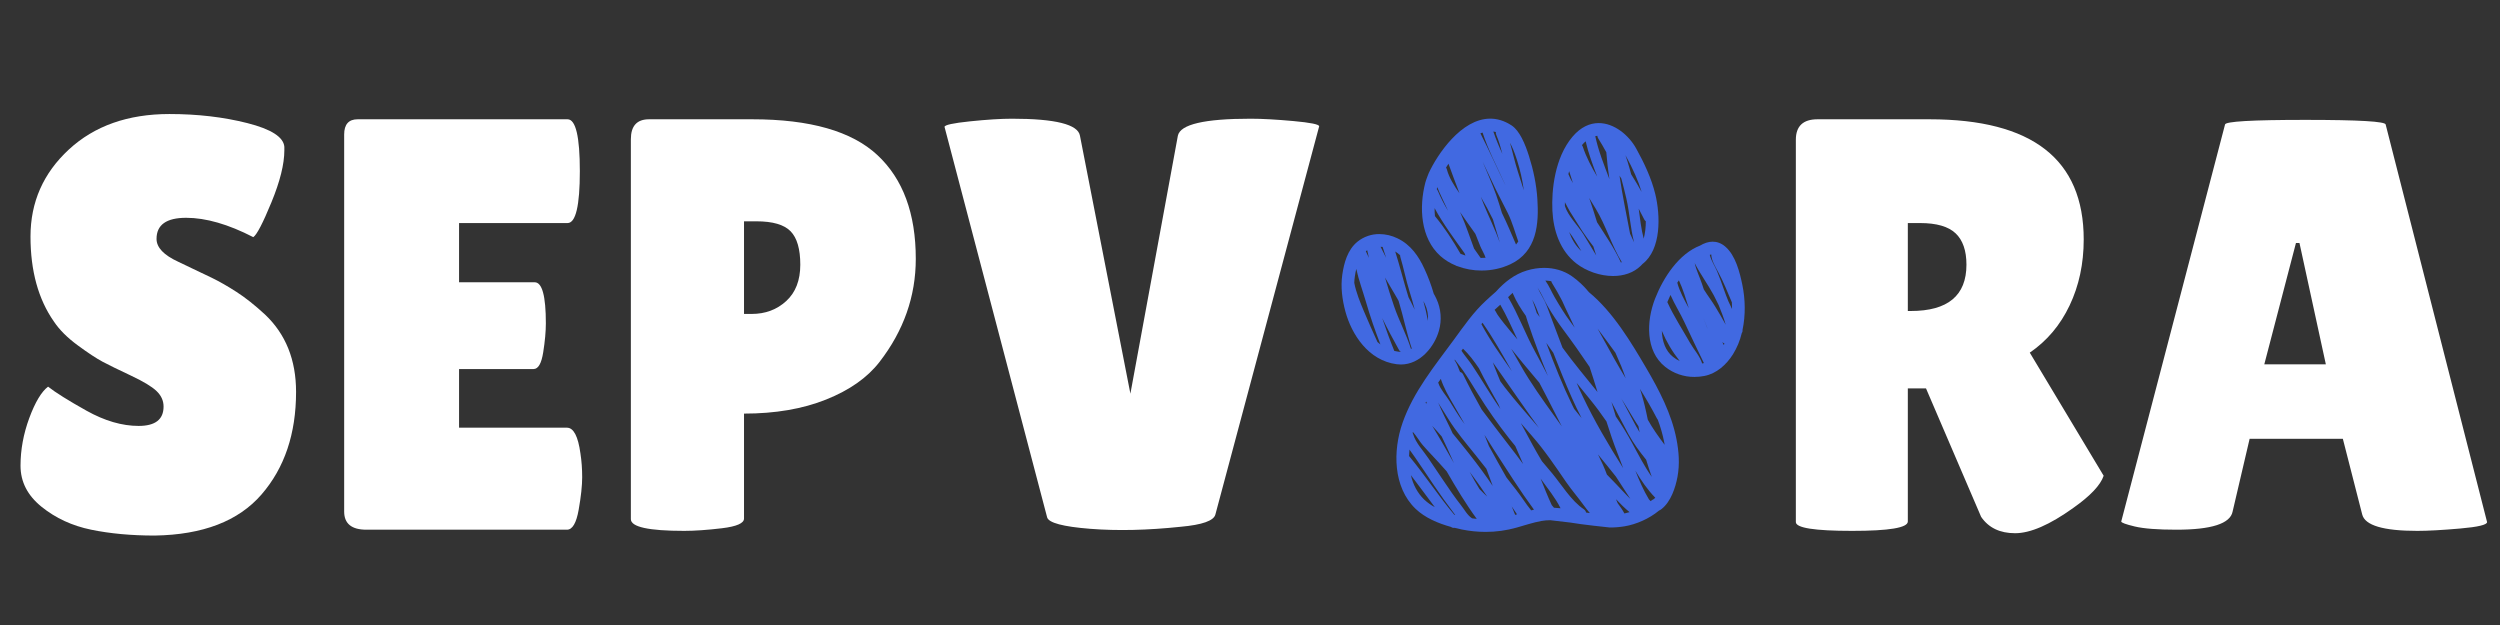
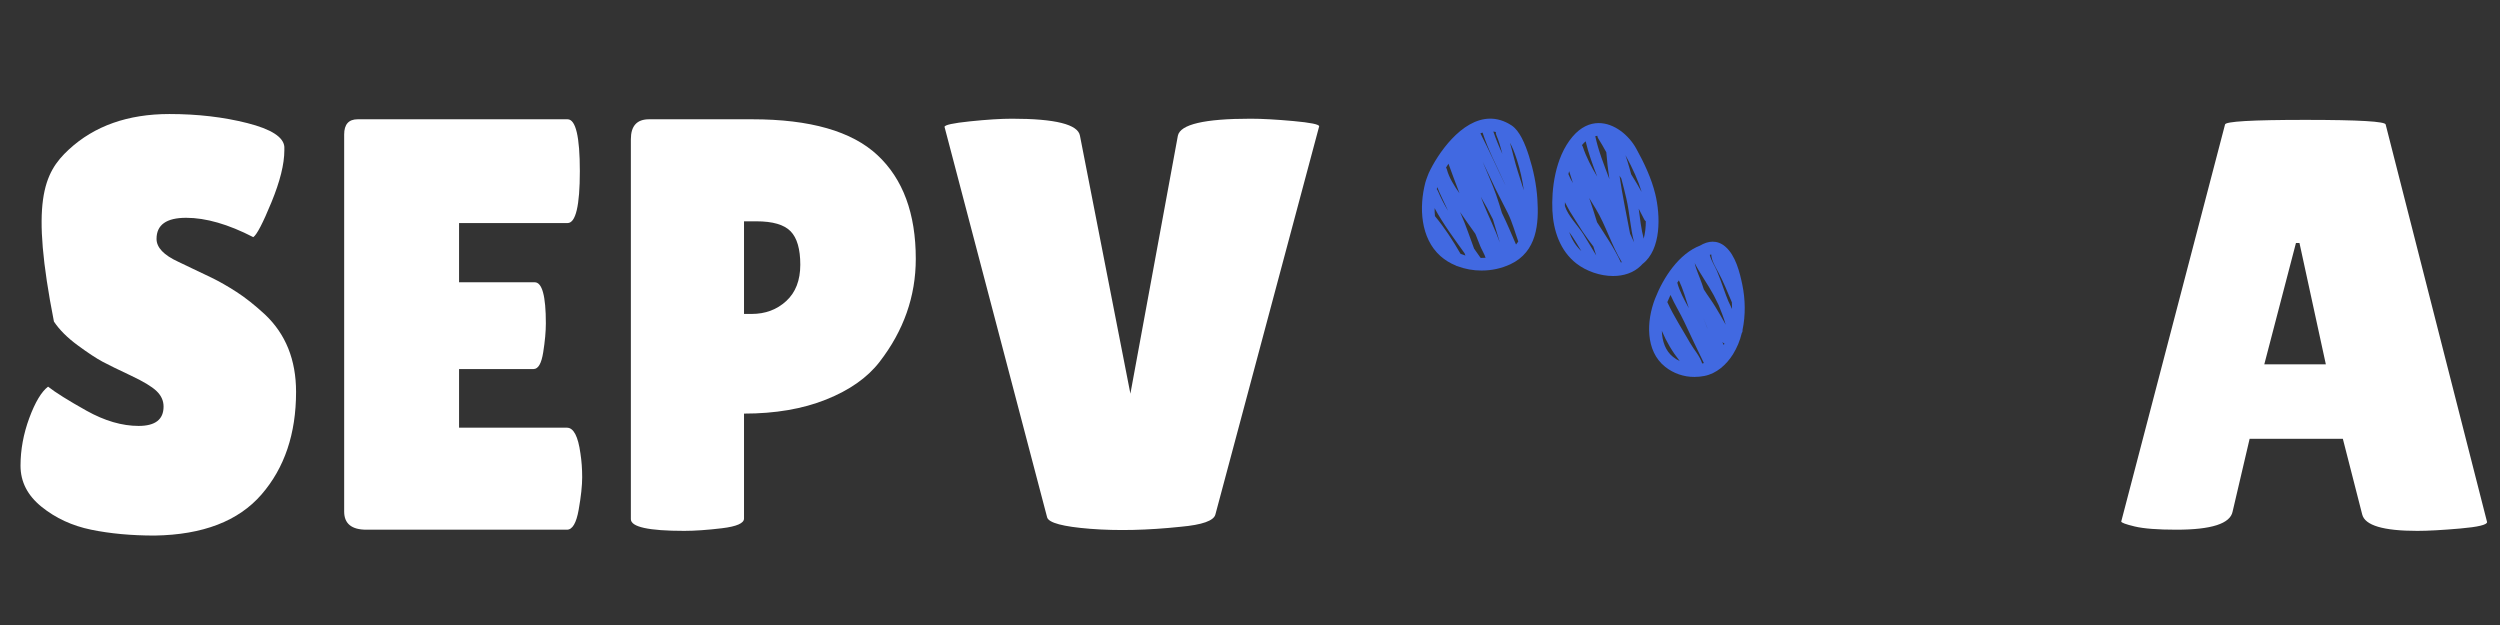
<svg xmlns="http://www.w3.org/2000/svg" version="1.0" preserveAspectRatio="xMidYMid meet" height="500" viewBox="0 0 1500 375" zoomAndPan="magnify" width="2000">
  <rect x="0" y="0" width="1500" height="375" fill="#333333" stroke="none" />
  <defs>
    <g />
    <clipPath id="970c117914">
      <path clip-rule="nonzero" d="M 853 71.133 L 923 71.133 L 923 163 L 853 163 Z M 853 71.133" />
    </clipPath>
    <clipPath id="ea01e10d13">
      <path clip-rule="nonzero" d="M 837 160 L 1008 160 L 1008 319.383 L 837 319.383 Z M 837 160" />
    </clipPath>
    <clipPath id="2953a1a5e7">
-       <path clip-rule="nonzero" d="M 804.34 140 L 865 140 L 865 219 L 804.34 219 Z M 804.34 140" />
-     </clipPath>
+       </clipPath>
  </defs>
  <g fill-opacity="1" fill="#ffffff">
    <g transform="translate(2.109, 317.819)">
      <g>
-         <path d="M 26.734 -85.828 C 31.191 -82.316 38.875 -77.508 49.781 -71.406 C 60.688 -65.312 71.117 -62.266 81.078 -62.266 C 91.047 -62.266 96.031 -66.133 96.031 -73.875 C 96.031 -77.395 94.625 -80.5 91.812 -83.188 C 89 -85.883 83.836 -88.992 76.328 -92.516 C 68.828 -96.035 63.203 -98.789 59.453 -100.781 C 55.703 -102.781 50.719 -106.066 44.5 -110.641 C 38.281 -115.211 33.531 -119.957 30.25 -124.875 C 20.875 -138.25 16.188 -155.254 16.188 -175.891 C 16.188 -196.523 23.863 -213.938 39.219 -228.125 C 54.582 -242.312 74.691 -249.406 99.547 -249.406 C 116.43 -249.406 132.023 -247.586 146.328 -243.953 C 160.641 -240.316 168.031 -235.57 168.5 -229.719 C 168.5 -229.008 168.5 -228.305 168.5 -227.609 C 168.5 -219.398 165.922 -209.02 160.766 -196.469 C 155.609 -183.926 151.973 -176.945 149.859 -175.531 C 134.848 -183.27 121.422 -187.141 109.578 -187.141 C 97.734 -187.141 91.812 -182.922 91.812 -174.484 C 91.812 -169.328 96.148 -164.754 104.828 -160.766 C 106.703 -159.828 109.398 -158.535 112.922 -156.891 C 116.441 -155.254 120.488 -153.32 125.062 -151.094 C 129.633 -148.863 134.555 -146.047 139.828 -142.641 C 145.109 -139.242 150.797 -134.734 156.891 -129.109 C 169.316 -117.379 175.531 -101.898 175.531 -82.672 C 175.531 -57.578 168.613 -37.055 154.781 -21.109 C 140.945 -5.16 119.609 3.047 90.766 3.516 C 76.691 3.516 63.969 2.344 52.594 0 C 41.219 -2.344 31.305 -6.914 22.859 -13.719 C 14.422 -20.52 10.203 -28.727 10.203 -38.344 C 10.203 -47.957 11.957 -57.516 15.469 -67.016 C 18.988 -76.516 22.742 -82.785 26.734 -85.828 Z M 26.734 -85.828" />
+         <path d="M 26.734 -85.828 C 31.191 -82.316 38.875 -77.508 49.781 -71.406 C 60.688 -65.312 71.117 -62.266 81.078 -62.266 C 91.047 -62.266 96.031 -66.133 96.031 -73.875 C 96.031 -77.395 94.625 -80.5 91.812 -83.188 C 89 -85.883 83.836 -88.992 76.328 -92.516 C 68.828 -96.035 63.203 -98.789 59.453 -100.781 C 55.703 -102.781 50.719 -106.066 44.5 -110.641 C 38.281 -115.211 33.531 -119.957 30.25 -124.875 C 16.188 -196.523 23.863 -213.938 39.219 -228.125 C 54.582 -242.312 74.691 -249.406 99.547 -249.406 C 116.43 -249.406 132.023 -247.586 146.328 -243.953 C 160.641 -240.316 168.031 -235.57 168.5 -229.719 C 168.5 -229.008 168.5 -228.305 168.5 -227.609 C 168.5 -219.398 165.922 -209.02 160.766 -196.469 C 155.609 -183.926 151.973 -176.945 149.859 -175.531 C 134.848 -183.27 121.422 -187.141 109.578 -187.141 C 97.734 -187.141 91.812 -182.922 91.812 -174.484 C 91.812 -169.328 96.148 -164.754 104.828 -160.766 C 106.703 -159.828 109.398 -158.535 112.922 -156.891 C 116.441 -155.254 120.488 -153.32 125.062 -151.094 C 129.633 -148.863 134.555 -146.047 139.828 -142.641 C 145.109 -139.242 150.797 -134.734 156.891 -129.109 C 169.316 -117.379 175.531 -101.898 175.531 -82.672 C 175.531 -57.578 168.613 -37.055 154.781 -21.109 C 140.945 -5.16 119.609 3.047 90.766 3.516 C 76.691 3.516 63.969 2.344 52.594 0 C 41.219 -2.344 31.305 -6.914 22.859 -13.719 C 14.422 -20.52 10.203 -28.727 10.203 -38.344 C 10.203 -47.957 11.957 -57.516 15.469 -67.016 C 18.988 -76.516 22.742 -82.785 26.734 -85.828 Z M 26.734 -85.828" />
      </g>
    </g>
  </g>
  <g fill-opacity="1" fill="#ffffff">
    <g transform="translate(188.904, 317.819)">
      <g>
        <path d="M 131.922 -148.453 C 136.379 -148.453 138.609 -140.242 138.609 -123.828 C 138.609 -118.898 138.078 -113.094 137.016 -106.406 C 135.961 -99.727 134.031 -96.391 131.219 -96.391 L 86.531 -96.391 L 86.531 -61.203 L 151.266 -61.203 C 155.254 -61.203 157.953 -56.047 159.359 -45.734 C 160.055 -41.273 160.406 -36.523 160.406 -31.484 C 160.406 -26.441 159.703 -19.93 158.297 -11.953 C 156.891 -3.984 154.547 0 151.266 0 L 30.953 0 C 22.047 0 17.594 -3.633 17.594 -10.906 L 17.594 -237.094 C 17.594 -243.195 20.289 -246.25 25.688 -246.25 L 151.625 -246.25 C 156.539 -246.25 159 -235.867 159 -215.109 C 159 -194.359 156.539 -183.984 151.625 -183.984 L 86.531 -183.984 L 86.531 -148.453 Z M 131.922 -148.453" />
      </g>
    </g>
  </g>
  <g fill-opacity="1" fill="#ffffff">
    <g transform="translate(362.331, 317.819)">
      <g>
        <path d="M 48.188 0.703 C 26.852 0.703 16.188 -1.641 16.188 -6.328 L 16.188 -234.281 C 16.188 -242.258 19.82 -246.25 27.094 -246.25 L 89 -246.25 C 123.707 -246.25 148.738 -239.094 164.094 -224.781 C 179.457 -210.477 187.141 -189.723 187.141 -162.516 C 187.141 -140.004 179.875 -119.367 165.344 -100.609 C 158.07 -91.223 147.398 -83.719 133.328 -78.094 C 119.254 -72.469 102.836 -69.656 84.078 -69.656 L 84.078 -6.688 C 84.078 -3.875 79.676 -1.938 70.875 -0.875 C 62.082 0.176 54.52 0.703 48.188 0.703 Z M 84.078 -185.031 L 84.078 -129.453 L 88.656 -129.453 C 96.863 -129.453 103.781 -132.031 109.406 -137.188 C 115.031 -142.352 117.844 -149.625 117.844 -159 C 117.844 -168.383 115.906 -175.066 112.031 -179.047 C 108.164 -183.035 101.312 -185.031 91.469 -185.031 Z M 84.078 -185.031" />
      </g>
    </g>
  </g>
  <g fill-opacity="1" fill="#ffffff">
    <g transform="translate(562.846, 317.819)">
      <g>
        <path d="M 3.875 -241.672 C 3.875 -242.848 8.973 -243.961 19.172 -245.016 C 29.367 -246.066 37.754 -246.594 44.328 -246.594 C 70.359 -246.594 83.957 -243.191 85.125 -236.391 L 115.391 -81.609 L 143.875 -236.391 C 145.281 -243.191 159.82 -246.594 187.5 -246.594 C 194.301 -246.594 202.859 -246.125 213.172 -245.188 C 223.492 -244.25 228.656 -243.195 228.656 -242.031 L 166.391 -9.141 C 165.453 -5.391 158.535 -2.93 145.641 -1.766 C 125.703 0.348 107.582 0.758 91.281 -0.531 C 74.988 -1.82 66.375 -4.109 65.438 -7.391 Z M 3.875 -241.672" />
      </g>
    </g>
  </g>
  <g fill-opacity="1" fill="#ffffff">
    <g transform="translate(795.375, 317.819)">
      <g />
    </g>
  </g>
  <g fill-opacity="1" fill="#ffffff">
    <g transform="translate(861.509, 317.819)">
      <g />
    </g>
  </g>
  <g fill-opacity="1" fill="#ffffff">
    <g transform="translate(927.644, 317.819)">
      <g />
    </g>
  </g>
  <g fill-opacity="1" fill="#ffffff">
    <g transform="translate(993.779, 317.819)">
      <g />
    </g>
  </g>
  <g fill-opacity="1" fill="#ffffff">
    <g transform="translate(1059.914, 317.819)">
      <g>
-         <path d="M 84.781 -4.922 C 84.781 -1.172 73.641 0.703 51.359 0.703 C 28.848 0.703 17.594 -1.055 17.594 -4.578 L 17.594 -233.938 C 17.594 -242.145 21.93 -246.25 30.609 -246.25 L 97.797 -246.25 C 159.473 -246.25 190.312 -222.207 190.312 -174.125 C 190.312 -159.594 187.492 -146.406 181.859 -134.562 C 176.234 -122.719 168.266 -113.273 157.953 -106.234 L 202.281 -32.359 C 200.395 -26.734 194.297 -20.285 183.984 -13.016 C 169.91 -2.93 158.301 2.109 149.156 2.109 C 140.008 2.109 133.207 -1.172 128.75 -7.734 L 95.688 -84.781 L 84.781 -84.781 Z M 84.781 -183.984 L 84.781 -131.219 L 86.531 -131.219 C 108.812 -131.219 119.953 -140.477 119.953 -159 C 119.953 -167.445 117.781 -173.723 113.438 -177.828 C 109.102 -181.93 102.016 -183.984 92.172 -183.984 Z M 84.781 -183.984" />
-       </g>
+         </g>
    </g>
  </g>
  <g fill-opacity="1" fill="#ffffff">
    <g transform="translate(1267.464, 317.819)">
      <g>
        <path d="M 182.922 0.703 C 162.523 0.703 151.504 -2.578 149.859 -9.141 L 138.25 -54.531 L 82.312 -54.531 L 72.109 -10.906 C 70.703 -3.633 59.445 0 38.344 0 C 27.082 0 18.754 -0.645 13.359 -1.938 C 7.973 -3.227 5.281 -4.223 5.281 -4.922 L 67.547 -243.078 C 67.547 -244.953 83.609 -245.891 115.734 -245.891 C 147.867 -245.891 163.938 -244.953 163.938 -243.078 L 224.781 -4.578 C 224.781 -2.93 219.383 -1.641 208.594 -0.703 C 197.812 0.234 189.254 0.703 182.922 0.703 Z M 91.109 -99.203 L 128.047 -99.203 L 112.219 -172.016 L 110.109 -172.016 Z M 91.109 -99.203" />
      </g>
    </g>
  </g>
  <g clip-path="url(#970c117914)">
    <path fill-rule="nonzero" fill-opacity="1" d="M 864.301 153.668 C 867.031 156.059 870.078 157.938 873.441 159.305 C 873.762 159.516 874.109 159.652 874.488 159.719 C 879.117 161.461 883.91 162.328 888.859 162.32 C 894.918 162.344 900.699 161.094 906.207 158.562 C 922.285 151.023 923.371 134.121 922.422 119.422 C 921.852 110.637 920.035 101.969 917.367 93.574 C 915.082 86.387 911.801 78.398 906.895 75.211 C 902.531 72.383 898.25 71.184 894.141 71.184 C 876.801 71.184 862.445 92.605 857.277 103.781 C 857.195 103.957 855.703 107.645 855.219 109.484 C 851.344 124.246 852.238 142.93 864.301 153.668 Z M 910.145 95.875 C 912.066 101.848 913.449 107.941 914.289 114.156 C 913.102 110.309 911.84 106.48 910.605 102.633 C 908.82 97.086 907.605 91.258 905.957 85.633 C 907.164 87.773 908.594 91.004 910.145 95.875 Z M 910.961 144.902 C 910.551 145.535 910.102 146.141 909.617 146.715 C 906.875 140.355 904.211 133.973 901.152 127.766 C 900.074 124.16 898.953 120.57 897.727 117.008 C 895.402 110.34 892.301 103.703 889.582 97 C 892.191 102.5 894.762 108.023 897.395 113.516 C 899.727 118.348 902.336 123.039 904.688 127.855 C 907.387 133.336 908.922 139.18 910.961 144.902 Z M 899.883 145.531 C 897.109 137.695 893.32 130.191 890.199 122.5 C 889.613 121.039 889.039 119.574 888.484 118.105 C 891.121 122.547 893.516 127.062 895.758 131.633 C 897.141 136.25 898.461 140.895 899.883 145.516 Z M 897.52 79.211 C 897.438 79.816 897.523 80.402 897.77 80.961 C 899.316 84.586 900.434 88.445 901.445 92.367 C 899.395 87.973 897.578 83.484 895.988 78.902 C 896.504 78.973 897.016 79.078 897.52 79.211 Z M 889.535 79.539 C 892.906 89.992 898.211 99.984 902.742 109.961 C 902.91 110.32 903.055 110.691 903.215 111.055 C 898.148 100.73 893.488 90.242 888.242 80 C 888.672 79.828 889.105 79.668 889.535 79.531 Z M 885.211 140.293 L 885.543 141.105 L 888.219 147.844 C 888.879 149.531 890.668 152.434 891.355 154.652 C 890.531 154.715 889.711 154.754 888.859 154.754 C 888.691 154.754 888.531 154.738 888.363 154.734 C 887.082 152.871 885.777 151.016 884.445 149.168 C 881.891 142.34 879.641 135.402 876.68 128.715 C 876.457 128.207 876.227 127.695 876 127.184 C 879.016 131.582 882.09 135.953 885.211 140.293 Z M 869.078 98.219 C 871.211 104.168 873.438 110.074 875.695 115.977 C 872.484 111.449 869.465 106.672 868.121 101.645 C 868.016 101.258 867.848 100.902 867.609 100.578 C 868.066 99.797 868.559 99.012 869.078 98.219 Z M 862.352 112.273 C 864.141 116.82 866.504 121.277 868.348 125.445 C 868.492 125.773 868.621 126.082 868.758 126.398 C 866.422 122.539 864.383 118.531 862.633 114.375 C 862.496 114.051 862.309 113.75 862.078 113.484 C 862.16 113.086 862.25 112.672 862.348 112.273 Z M 860.758 124.879 C 865.91 134.398 872.438 143.117 878.73 151.938 C 878.918 152.406 879.098 152.871 879.281 153.336 C 878.273 153.035 877.289 152.684 876.316 152.281 C 871.75 144.375 866.805 136.715 860.965 129.672 C 860.812 128.078 860.738 126.48 860.754 124.879 Z M 860.758 124.879" fill="#4169e1" />
  </g>
  <path fill-rule="nonzero" fill-opacity="1" d="M 945.941 158.18 C 951.828 162.707 960.035 165.602 967.855 165.602 C 974.109 165.602 980.129 163.75 984.527 159.414 C 984.855 159.082 985.152 158.773 985.449 158.441 C 996.973 149.59 996.227 129.086 993.172 116.465 C 990.898 107.051 986.465 97.668 981.715 89.102 C 977.246 81.043 968.504 73.848 959.219 73.848 C 953.949 73.848 948.492 76.156 943.551 81.969 C 932.797 94.598 930.836 114.215 931.445 126.496 C 932.02 138.141 935.922 150.457 945.941 158.18 Z M 941.461 139.148 C 942.152 140.086 942.82 141.02 943.438 141.941 C 945.297 144.789 947.039 147.711 948.777 150.629 C 945.242 147.34 942.941 143.301 941.461 139.148 Z M 972.516 157.465 C 968.613 148.855 963.254 141.281 958.219 133.324 C 957.395 130.633 956.574 127.945 955.695 125.273 C 954.992 123.117 954.25 120.957 953.5 118.793 C 954.816 120.922 956.113 123.047 957.41 125.188 C 963.539 135.312 966.957 147.25 973.102 157.332 C 972.906 157.383 972.715 157.418 972.516 157.465 Z M 987.484 132.77 C 987.504 136.301 987.086 139.781 986.227 143.203 C 984.684 137.465 984.035 131.207 983.211 125.211 C 984.336 127.352 985.449 129.5 986.551 131.66 C 986.77 132.109 987.078 132.484 987.484 132.781 Z M 984.988 115.184 C 983.117 111.82 981.18 108.488 979.098 105.23 C 978.957 105.012 978.828 104.789 978.691 104.574 C 978.395 103.477 978.102 102.379 977.805 101.281 C 977.082 98.562 976.16 95.832 975.27 93.102 C 979.859 101.438 983.055 108.703 984.988 115.184 Z M 972.414 106.523 C 972.555 106.734 972.68 106.949 972.812 107.16 C 973.883 111.223 974.945 115.289 975.875 119.391 C 977.777 127.766 978.234 136.949 980.457 145.406 C 979.688 143.66 978.875 141.938 978.043 140.223 C 975.867 128.648 973.395 117.043 971.707 105.395 C 971.93 105.758 972.16 106.145 972.402 106.523 Z M 958.422 81.496 C 958.445 82.051 958.609 82.562 958.918 83.027 C 960.656 85.75 962.242 88.551 963.789 91.375 C 964.188 96.75 964.84 102.109 965.641 107.461 C 962.426 98.934 958.973 90.375 957.164 81.68 C 957.574 81.59 957.992 81.523 958.41 81.484 Z M 949.324 86.887 C 949.965 86.137 950.652 85.438 951.387 84.781 C 953.031 91.926 955.668 98.984 958.336 106 C 954.914 100.281 951.785 94.418 949.672 88.004 C 949.559 87.668 949.395 87.355 949.18 87.074 C 949.23 87.012 949.277 86.949 949.324 86.887 Z M 941.48 102.691 C 942.195 105.098 942.98 107.488 943.785 109.883 C 942.695 108.164 941.777 106.355 941.035 104.457 C 941.191 103.871 941.32 103.281 941.48 102.695 Z M 938.941 121.328 C 940.012 123.152 940.887 125.199 941.848 126.715 C 944.371 130.688 946.785 134.73 949.383 138.668 C 951.465 141.84 953.746 144.855 956.008 147.867 C 956.574 149.676 957.148 151.48 957.73 153.277 C 955.141 149.07 952.684 144.773 950.059 140.582 C 946.766 135.332 940.766 129.527 938.938 123.602 C 938.938 122.84 938.934 122.098 938.941 121.328 Z M 938.941 121.328" fill="#4169e1" />
  <path fill-rule="nonzero" fill-opacity="1" d="M 1045.453 171.145 C 1043.855 163.293 1041.32 153.246 1035.207 147.988 C 1032.762 145.887 1030.176 145.004 1027.609 145.004 C 1025.047 145.004 1022.434 145.906 1020.035 147.355 C 1007.316 152.262 997.996 166.488 993.035 179.215 C 987.824 192.602 987.133 210.531 999.066 220.062 C 1001.57 222.055 1004.336 223.574 1007.359 224.621 C 1010.383 225.664 1013.492 226.176 1016.691 226.152 C 1018.715 226.152 1020.723 225.953 1022.707 225.559 C 1029.914 224.133 1035.77 218.918 1039.77 212.605 C 1042.215 208.645 1043.98 204.398 1045.059 199.867 C 1045.453 199.285 1045.605 198.648 1045.516 197.953 C 1047.402 189.105 1047.164 179.527 1045.453 171.145 Z M 1007.332 168.199 C 1009.832 173.566 1011.508 179.246 1013.285 184.895 C 1010.57 179.91 1007.707 174.742 1006.371 169.621 C 1006.695 169.145 1007.012 168.672 1007.332 168.199 Z M 1003.812 214.141 C 999.254 210.5 997.289 204.746 997.094 198.488 C 999.848 205.023 1003.426 211.07 1007.832 216.625 C 1006.395 215.957 1005.055 215.129 1003.812 214.141 Z M 1021.301 218.094 C 1019.965 213.668 1016.34 209.789 1014.121 205.879 C 1009.488 197.707 1004.289 189.84 1000.395 181.266 C 1000.961 179.859 1001.598 178.418 1002.293 176.969 C 1004.703 182.523 1008.168 187.953 1010.566 193.148 C 1014.391 201.43 1018.398 209.613 1022.336 217.844 C 1021.996 217.945 1021.652 218.035 1021.301 218.105 Z M 1021.988 190.785 C 1022.699 192.512 1023.406 194.246 1024.07 195.988 C 1024.266 196.5 1024.441 197.016 1024.621 197.531 C 1023.711 195.293 1022.832 193.051 1021.988 190.797 Z M 1034.285 206.969 C 1034.172 206.715 1034.02 206.484 1033.836 206.277 C 1033.699 205.906 1033.57 205.531 1033.438 205.152 C 1033.762 205.609 1034.18 205.953 1034.695 206.18 C 1034.555 206.457 1034.426 206.727 1034.285 206.98 Z M 1029.262 184.16 C 1027.312 180.898 1024.605 177.352 1022.305 173.684 C 1021.949 172.625 1021.598 171.555 1021.246 170.492 C 1019.848 166.293 1017.75 162.148 1016.801 157.824 C 1020.184 164.516 1024.703 170.539 1028.254 177.16 C 1029.281 179.086 1030.227 181.039 1031.176 183.008 C 1032.742 186.902 1034.309 190.828 1035.43 194.82 C 1033.504 191.207 1031.367 187.688 1029.262 184.172 Z M 1037.016 180.734 C 1036.09 178.43 1035.176 176.105 1034.379 173.793 C 1033.062 170.031 1031.727 166.277 1030.172 162.598 C 1028.816 159.395 1026.629 156.316 1025.863 152.914 C 1026.152 152.812 1026.449 152.727 1026.75 152.664 C 1026.914 156.43 1029.25 160.125 1030.965 163.32 C 1034.09 169.145 1036.562 175.285 1039.121 181.391 C 1039.191 182.707 1039.238 184.055 1039.227 185.418 C 1038.48 183.867 1037.75 182.301 1037.016 180.734 Z M 1037.016 180.734" fill="#4169e1" />
  <g clip-path="url(#ea01e10d13)">
-     <path fill-rule="nonzero" fill-opacity="1" d="M 987.66 220.695 C 978.809 205.637 967.902 187.242 953.348 175.301 C 950.391 171.652 946.996 168.469 943.164 165.75 C 938.195 162.281 932.387 160.73 926.504 160.73 C 922.984 160.742 919.535 161.262 916.164 162.281 C 908.75 164.492 902.605 169.344 897.508 175.039 C 895.41 176.836 893.453 178.66 891.676 180.281 C 884.055 187.273 878.312 195.641 872.25 203.934 C 860.688 219.711 848.094 234.953 841.543 253.656 C 835.676 270.398 835.758 292.305 849.395 305.328 C 855.027 310.703 862.875 314.027 870.602 316.152 C 871.207 316.625 871.887 316.805 872.648 316.688 C 874.168 317.066 875.68 317.406 877.156 317.707 C 881.844 318.652 886.578 319.133 891.355 319.137 C 897.637 319.141 903.797 318.293 909.84 316.594 C 914.848 315.184 919.754 313.516 924.883 312.578 C 926.625 312.27 928.383 312.121 930.152 312.129 L 942.18 313.535 C 948.082 314.617 965.641 316.5 965.84 316.5 C 968.793 316.512 971.727 316.277 974.641 315.805 C 981.785 314.625 989.535 311.223 995.387 306.367 C 995.945 306.105 996.465 305.781 996.953 305.402 C 1002.461 301.098 1005.285 292.652 1006.504 286.02 C 1007.895 278.488 1007.328 270.898 1005.871 263.43 C 1002.922 248.246 995.438 233.926 987.66 220.695 Z M 983.051 255.734 C 983.293 256.949 983.531 258.156 983.766 259.359 C 983.02 258.152 982.297 256.918 981.602 255.648 C 978.598 250.172 975.773 244.637 972.828 239.168 C 975.133 242.828 977.418 246.527 979.633 250.293 C 980.707 252.113 981.863 253.922 983.062 255.734 Z M 969.285 211.715 C 970.363 214.348 971.59 216.938 972.684 219.578 C 973.672 221.992 974.574 224.469 975.43 226.977 C 974.23 224.977 973.02 222.977 971.828 220.953 C 967.219 213.125 963.023 205.047 958.527 197.141 C 962.156 201.977 965.766 206.809 969.297 211.715 Z M 912.414 219.262 C 910.523 215.934 908.645 212.598 906.734 209.285 C 911.555 215.215 916.375 221.168 921.355 226.965 C 922.105 227.84 922.84 228.727 923.578 229.602 C 926.543 235.246 929.504 240.895 932.367 246.59 C 933.934 249.691 935.508 252.785 937.094 255.871 C 935.684 253.895 934.27 251.918 932.855 249.945 C 925.688 239.973 918.469 229.969 912.414 219.262 Z M 923.41 256.777 C 916.52 248.754 909.496 240.887 902.973 232.535 C 902.023 231.32 901.105 230.066 900.203 228.789 C 898.887 225.602 897.57 222.41 896.336 219.18 C 896.117 218.605 895.922 218.023 895.715 217.441 C 897.438 219.922 899.172 222.395 900.922 224.859 C 908.121 235.039 915.082 245.367 922.434 255.43 C 922.75 255.875 923.082 256.328 923.41 256.777 Z M 928.148 206.75 C 928.027 206.422 927.914 206.094 927.793 205.762 C 928.219 206.352 928.641 206.945 929.051 207.543 C 930.016 208.941 930.992 210.328 931.988 211.699 C 935.5 220.758 939.16 229.758 943.098 238.641 C 944.93 242.773 946.895 246.84 948.953 250.855 C 947.449 249.02 945.961 247.18 944.484 245.336 C 944.117 244.598 943.738 243.855 943.371 243.109 C 937.613 231.297 932.734 219.035 928.137 206.75 Z M 946.012 229.801 C 948.582 232.969 951.16 236.133 953.746 239.297 C 957.348 243.719 960.703 248.227 963.867 252.855 C 965.844 259.176 967.965 265.453 970.391 271.652 C 971.57 274.684 972.734 277.797 973.922 280.922 C 965.07 266.887 956.637 252.602 949.52 237.574 C 948.293 235.023 947.117 232.43 946.004 229.816 Z M 930.773 168.715 C 930.852 169.102 930.996 169.465 931.203 169.797 C 933.395 173.277 935.387 176.855 937.281 180.488 C 939.648 185.922 942.426 191.238 944.832 196.598 C 943.934 195.379 943.047 194.152 942.141 192.938 C 938.664 188.281 935.66 183.301 932.754 178.277 C 930.91 175.09 929.398 171.422 927.223 168.352 C 928.414 168.387 929.598 168.508 930.773 168.715 Z M 928.391 183.352 C 931.328 188.422 934.555 193.301 938.07 197.988 C 943.484 205.234 948.676 212.629 953.727 220.121 C 955.406 225.125 957 230.156 958.508 235.219 C 951.418 226.375 944.156 217.766 937.5 208.59 C 936.57 206.145 935.645 203.703 934.723 201.262 C 932.5 195.402 930.32 189.527 928.117 183.664 C 926.664 179.797 924.258 176.336 922.539 172.609 C 924.852 175.898 926.512 180.105 928.391 183.352 Z M 922.023 185.348 C 922.641 186.98 923.254 188.613 923.863 190.25 C 923.258 189.441 922.656 188.633 922.059 187.828 C 921.195 185.086 920.297 182.367 919.297 179.711 C 920.344 181.523 921.254 183.402 922.023 185.348 Z M 907.629 175.703 C 907.676 175.918 907.742 176.125 907.824 176.328 C 909.781 180.938 912.5 185.281 915.5 189.5 C 915.828 190.605 916.16 191.707 916.52 192.793 C 918.496 198.797 920.66 204.754 922.875 210.676 C 924.75 215.68 926.727 220.648 928.766 225.59 C 926.254 220.707 923.711 215.844 921.059 211.027 C 915.184 200.352 911.082 188.824 904.859 178.32 C 905.781 177.359 906.703 176.516 907.629 175.703 Z M 896.82 185.863 L 897.398 185.332 C 898.301 184.504 899.223 183.66 900.168 182.812 C 904.035 189.539 907.184 196.621 910.449 203.656 L 910.355 203.547 C 907.691 200.453 905.07 197.312 902.5 194.125 C 901.129 192.418 899.812 190.668 898.547 188.879 C 898.098 188.219 897.277 186.5 896.758 185.914 Z M 889.508 193.656 C 895.953 202.875 901.434 212.668 906.961 222.453 C 907.016 222.547 907.074 222.645 907.129 222.742 C 900.672 213.52 894.125 204.426 888.84 194.488 C 889.062 194.211 889.281 193.93 889.508 193.656 Z M 877.793 209.195 C 881.414 212.613 884.496 216.738 887.398 221.023 C 891 228.352 895.055 235.512 899.07 242.621 C 899.457 243.547 899.836 244.473 900.219 245.402 C 897.41 241.32 894.695 237.176 892.074 232.961 C 889.18 228.312 886.309 223.664 883.258 219.129 C 881.246 216.141 878.836 213.449 876.871 210.449 Z M 872.902 215.781 C 874.504 217.965 876.246 220.062 877.801 222.297 C 880.914 226.789 883.727 231.492 886.617 236.129 C 892.465 245.547 898.82 254.605 905.691 263.309 C 906.832 264.754 907.996 266.18 909.18 267.609 C 910.719 271.234 912.297 274.82 913.875 278.418 C 910.938 274.426 907.945 270.484 904.879 266.562 C 899.52 259.648 894.219 252.688 888.98 245.68 C 885.074 238.816 881.379 231.832 877.895 224.734 C 877.727 224.34 877.473 224.004 877.141 223.73 C 876.812 223.453 876.434 223.27 876.016 223.176 C 875.121 220.668 874.105 218.238 872.723 216.039 Z M 864.48 227.305 C 866.246 232.688 869.09 237.68 871.969 242.566 C 874.285 246.52 876.566 250.484 878.805 254.457 C 878.281 253.742 877.742 253.047 877.227 252.32 C 874.559 248.566 872.188 244.602 869.762 240.688 C 867.699 237.352 864.242 233.641 863.047 229.898 C 863.008 229.785 862.957 229.688 862.91 229.57 C 863.43 228.848 863.945 228.086 864.469 227.328 Z M 855.738 240.957 C 855.875 241.328 856.035 241.695 856.176 242.066 C 855.891 241.926 855.59 241.836 855.273 241.797 C 855.43 241.516 855.578 241.234 855.738 240.957 Z M 854.637 299.852 C 850.355 295.77 847.816 290.613 846.516 285.074 C 851.395 291.414 856.047 297.914 860.895 304.289 C 858.613 303.082 856.531 301.605 854.637 299.852 Z M 872.559 308.824 C 863.059 297.559 855.012 285.16 845.594 273.812 C 845.543 273.754 845.488 273.715 845.438 273.66 C 845.473 272.344 845.559 271.023 845.691 269.746 C 846.777 271.32 847.941 272.867 849.055 274.484 C 852.93 280.086 856.688 285.77 860.504 291.41 C 864.32 297.051 868.234 302.531 872.355 307.926 C 872.625 308.277 872.891 308.641 873.152 309 C 872.953 308.941 872.762 308.891 872.559 308.824 Z M 883.238 311.004 C 880.367 309.125 878.66 305.734 876.57 303.102 C 872.793 298.316 869.379 293.277 865.973 288.23 C 862.992 283.82 860.016 279.41 857.043 274.996 C 853.953 270.387 849.469 265.848 847.879 260.465 C 847.809 260.219 847.707 259.984 847.582 259.762 C 847.637 259.566 847.695 259.379 847.754 259.184 C 849.953 261.66 851.898 265.082 853.703 267.137 C 857.84 271.852 862.266 276.293 866.402 281.023 C 866.922 281.617 867.461 282.199 867.992 282.789 C 873.621 292.547 879.383 302.215 886.055 311.32 C 885.113 311.242 884.168 311.121 883.238 311.004 Z M 859.309 255.508 C 861.285 257.562 863.168 259.707 865.016 261.883 C 867.32 266.703 869.605 271.516 871.676 276.371 C 871.891 276.887 872.141 277.383 872.363 277.895 C 868.09 270.395 863.844 262.855 859.309 255.508 Z M 887.711 293.465 C 885.609 290.074 883.637 286.602 881.785 283.059 C 885.203 287.637 888.52 292.277 891.719 297.074 L 892.293 297.934 C 890.734 296.48 889.191 295.004 887.711 293.465 Z M 881.785 272.648 C 878.43 268.395 875.023 264.184 871.578 260.012 C 871.121 258.988 870.648 257.973 870.156 256.965 C 867.672 251.855 865.105 246.816 862.891 241.617 C 865.016 244.988 867.102 248.391 869.23 251.758 C 873.844 259.059 879.441 265.77 884.863 272.465 C 887.223 275.367 889.543 278.301 891.832 281.258 C 893.109 284.703 894.383 288.152 895.652 291.598 C 891.266 285.055 886.656 278.836 881.773 272.648 Z M 909.094 308.926 C 908.395 307.23 907.707 305.531 907.027 303.828 C 908.07 305.438 909.125 307.031 910.203 308.609 Z M 918.703 306.215 C 915.52 302.367 912.863 297.914 909.766 294.031 C 907.789 291.539 905.828 289.023 903.883 286.5 C 900.277 280.246 896.816 273.902 893.348 267.617 C 892.473 265.363 891.574 263.117 890.668 260.875 C 892.57 263.965 894.508 267.039 896.477 270.094 C 904.18 282.004 911.953 294.328 920.387 305.801 C 919.824 305.926 919.254 306.07 918.695 306.215 Z M 932.395 304.648 C 931.941 304.141 931.496 303.617 931.055 303.078 C 928.629 297.875 926.508 292.516 924.367 287.168 C 928.488 292.934 933.23 298.691 936.348 304.949 C 935.039 304.809 933.719 304.711 932.387 304.648 Z M 951.641 307.516 C 951.465 306.668 951.012 306.012 950.285 305.543 C 942.668 300.438 937.008 290.844 931.184 283.859 C 929.191 281.469 927.18 279.09 925.156 276.73 C 921.148 270.094 917.516 263.227 913.863 256.387 C 913.418 255.543 912.953 254.703 912.496 253.859 C 914.645 256.348 916.805 258.832 918.973 261.305 C 926.723 270.129 933.09 279.652 939.719 289.293 C 943.043 294.117 946.91 298.516 950.32 303.262 C 951.379 304.738 952.625 306.277 953.91 307.852 C 953.152 307.746 952.387 307.641 951.629 307.516 Z M 974.641 308.082 C 973.547 305.969 972.09 303.938 970.598 301.91 C 970.25 301.117 969.914 300.312 969.59 299.508 C 972.18 302.234 974.859 304.957 977.738 307.281 C 976.695 307.594 975.66 307.871 974.633 308.082 Z M 969.895 290.676 C 967.965 288.723 966.055 286.727 964.145 284.75 C 963.383 282.719 962.578 280.711 961.691 278.742 C 960.77 276.695 959.793 274.672 958.797 272.66 C 962.422 277.031 965.961 281.488 969.523 285.926 C 972.398 290.418 975.297 294.887 978.215 299.336 C 975.297 296.547 972.57 293.414 969.883 290.676 Z M 969.473 249.844 C 968.582 246.953 967.711 244.051 966.859 241.141 C 970.371 247.598 973.613 254.207 977.148 260.656 C 980.215 266.254 983.859 271.086 987.688 275.824 C 988.719 279.297 989.859 282.738 991.074 286.145 C 986.621 279.789 983.035 272.781 979.375 265.984 C 976.363 260.422 973.062 255.043 969.465 249.844 Z M 992.301 299.438 C 992.262 299.469 992.215 299.496 992.168 299.52 C 991.59 299.793 991.051 300.133 990.559 300.543 C 990.5 300.594 990.43 300.641 990.367 300.691 C 990.039 300.328 989.688 299.973 989.355 299.609 C 986.168 294.344 983.566 288.391 981.195 282.371 C 984.621 288.203 988.441 293.789 993.172 298.641 C 992.895 298.926 992.602 299.188 992.289 299.434 Z M 988.68 251.824 C 988.348 250.246 988 248.672 987.672 247.082 C 986.676 242.438 985.441 237.855 983.969 233.34 C 987.594 239.117 991.035 245.02 994.18 251.121 C 994.312 251.375 994.477 251.609 994.672 251.82 C 996.281 256.078 997.535 260.441 998.434 264.902 C 998.562 265.562 998.672 266.223 998.781 266.879 C 995.082 261.941 991.617 257.141 988.672 251.82 Z M 988.68 251.824" fill="#4169e1" />
-   </g>
+     </g>
  <g clip-path="url(#2953a1a5e7)">
    <path fill-rule="nonzero" fill-opacity="1" d="M 840.516 218.699 C 852.305 218.699 860.75 207.773 863.379 198.359 C 864.273 195.191 864.59 191.969 864.324 188.688 C 864.062 185.406 863.238 182.273 861.848 179.293 C 861.367 178.238 860.82 177.211 860.238 176.203 C 858.777 171.121 856.93 166.18 854.703 161.387 C 851.332 153.961 846.535 146.828 838.457 142.984 C 835.035 141.324 831.422 140.477 827.617 140.445 C 825.242 140.426 822.93 140.801 820.688 141.578 C 818.441 142.355 816.391 143.484 814.535 144.969 C 808.488 149.844 806.371 157.895 805.371 164.863 C 804.332 172.105 805.297 179.699 807.199 186.77 C 810.945 200.672 821.031 216.371 838.039 218.539 C 838.859 218.645 839.688 218.699 840.516 218.699 Z M 846.594 209.391 C 843.852 200.578 839.348 192.34 836.387 183.594 C 834.465 177.934 832.648 172.242 830.992 166.504 C 833.438 170.77 835.949 174.984 838.367 179.113 C 838.641 179.578 838.902 180.051 839.156 180.531 C 842.051 189.973 843.93 199.738 847.062 209.09 C 846.906 209.188 846.75 209.293 846.594 209.391 Z M 854.949 182.441 C 856.445 185.637 857.047 188.988 856.762 192.504 C 856.035 188.5 855.094 184.527 854.016 180.621 C 854.371 181.266 854.691 181.875 854.949 182.441 Z M 840.078 153.137 C 840.062 153.496 840.105 153.848 840.207 154.191 C 842.25 161.047 843.594 168.047 845.723 174.902 C 846.836 178.484 847.902 182.105 848.836 185.77 C 847.625 183.258 846.387 180.762 845.078 178.309 L 845.043 178.191 C 842.254 169.188 839.988 159.879 837.121 150.883 C 838.176 151.547 839.16 152.297 840.078 153.137 Z M 820.324 150.129 C 820.648 151.668 820.992 153.203 821.352 154.738 C 820.773 153.383 820.156 152.043 819.488 150.73 C 819.773 150.52 820.047 150.312 820.344 150.129 Z M 826.492 205.238 C 823.676 199.047 820.879 192.836 818.262 186.562 C 816.145 181.516 813.598 175.301 812.562 169.699 C 812.605 168.441 812.719 167.188 812.895 165.938 C 813.133 164.258 813.43 162.742 813.762 161.328 C 815.207 167.961 817.695 174.688 819.484 180.836 C 821.988 189.527 824.953 198.176 828.246 206.641 C 827.641 206.203 827.066 205.727 826.504 205.238 Z M 829.562 148.152 C 830.32 150.328 831.02 152.523 831.699 154.738 C 830.527 152.523 829.41 150.301 828.348 148.078 C 828.75 148.094 829.152 148.105 829.562 148.152 Z M 829.336 190.848 C 832.492 197.324 835.922 203.723 839.371 209.926 C 839.645 210.43 840.027 210.824 840.52 211.109 C 840.012 211.105 839.508 211.074 839.004 211.008 C 838.191 210.906 837.387 210.758 836.59 210.562 C 833.926 204.09 831.57 197.488 829.332 190.848 Z M 829.336 190.848" fill="#4169e1" />
  </g>
</svg>